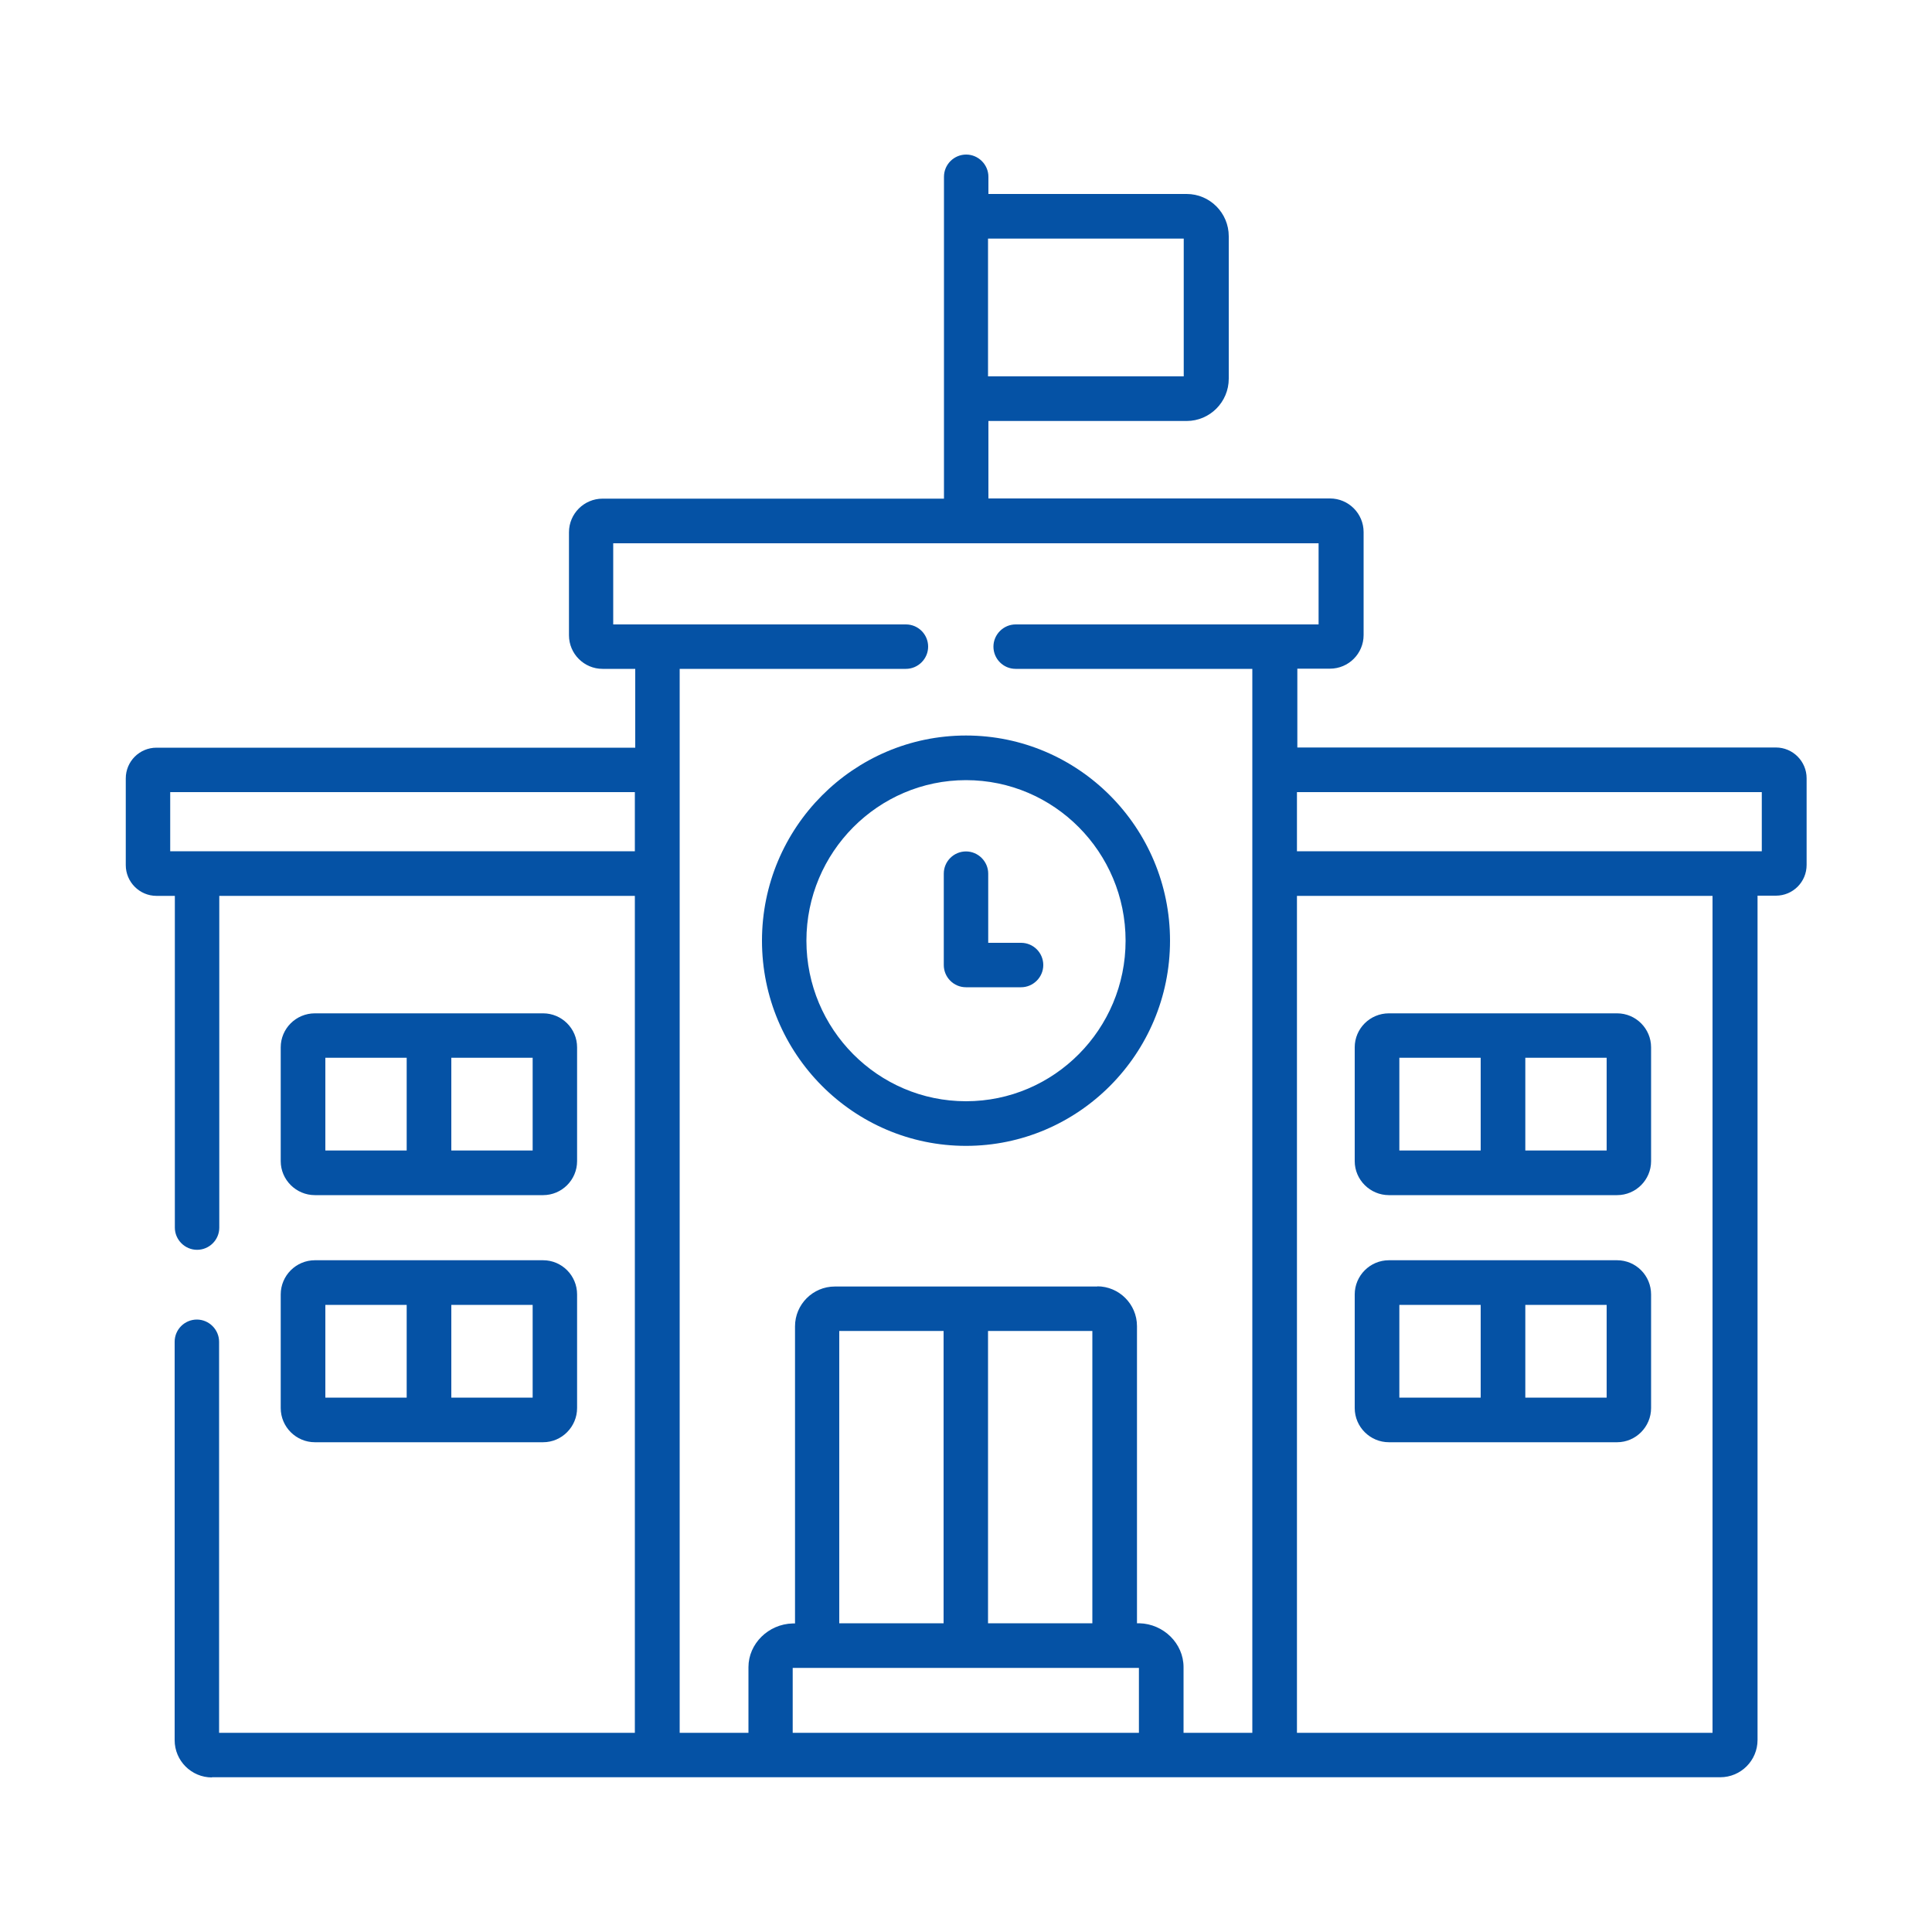
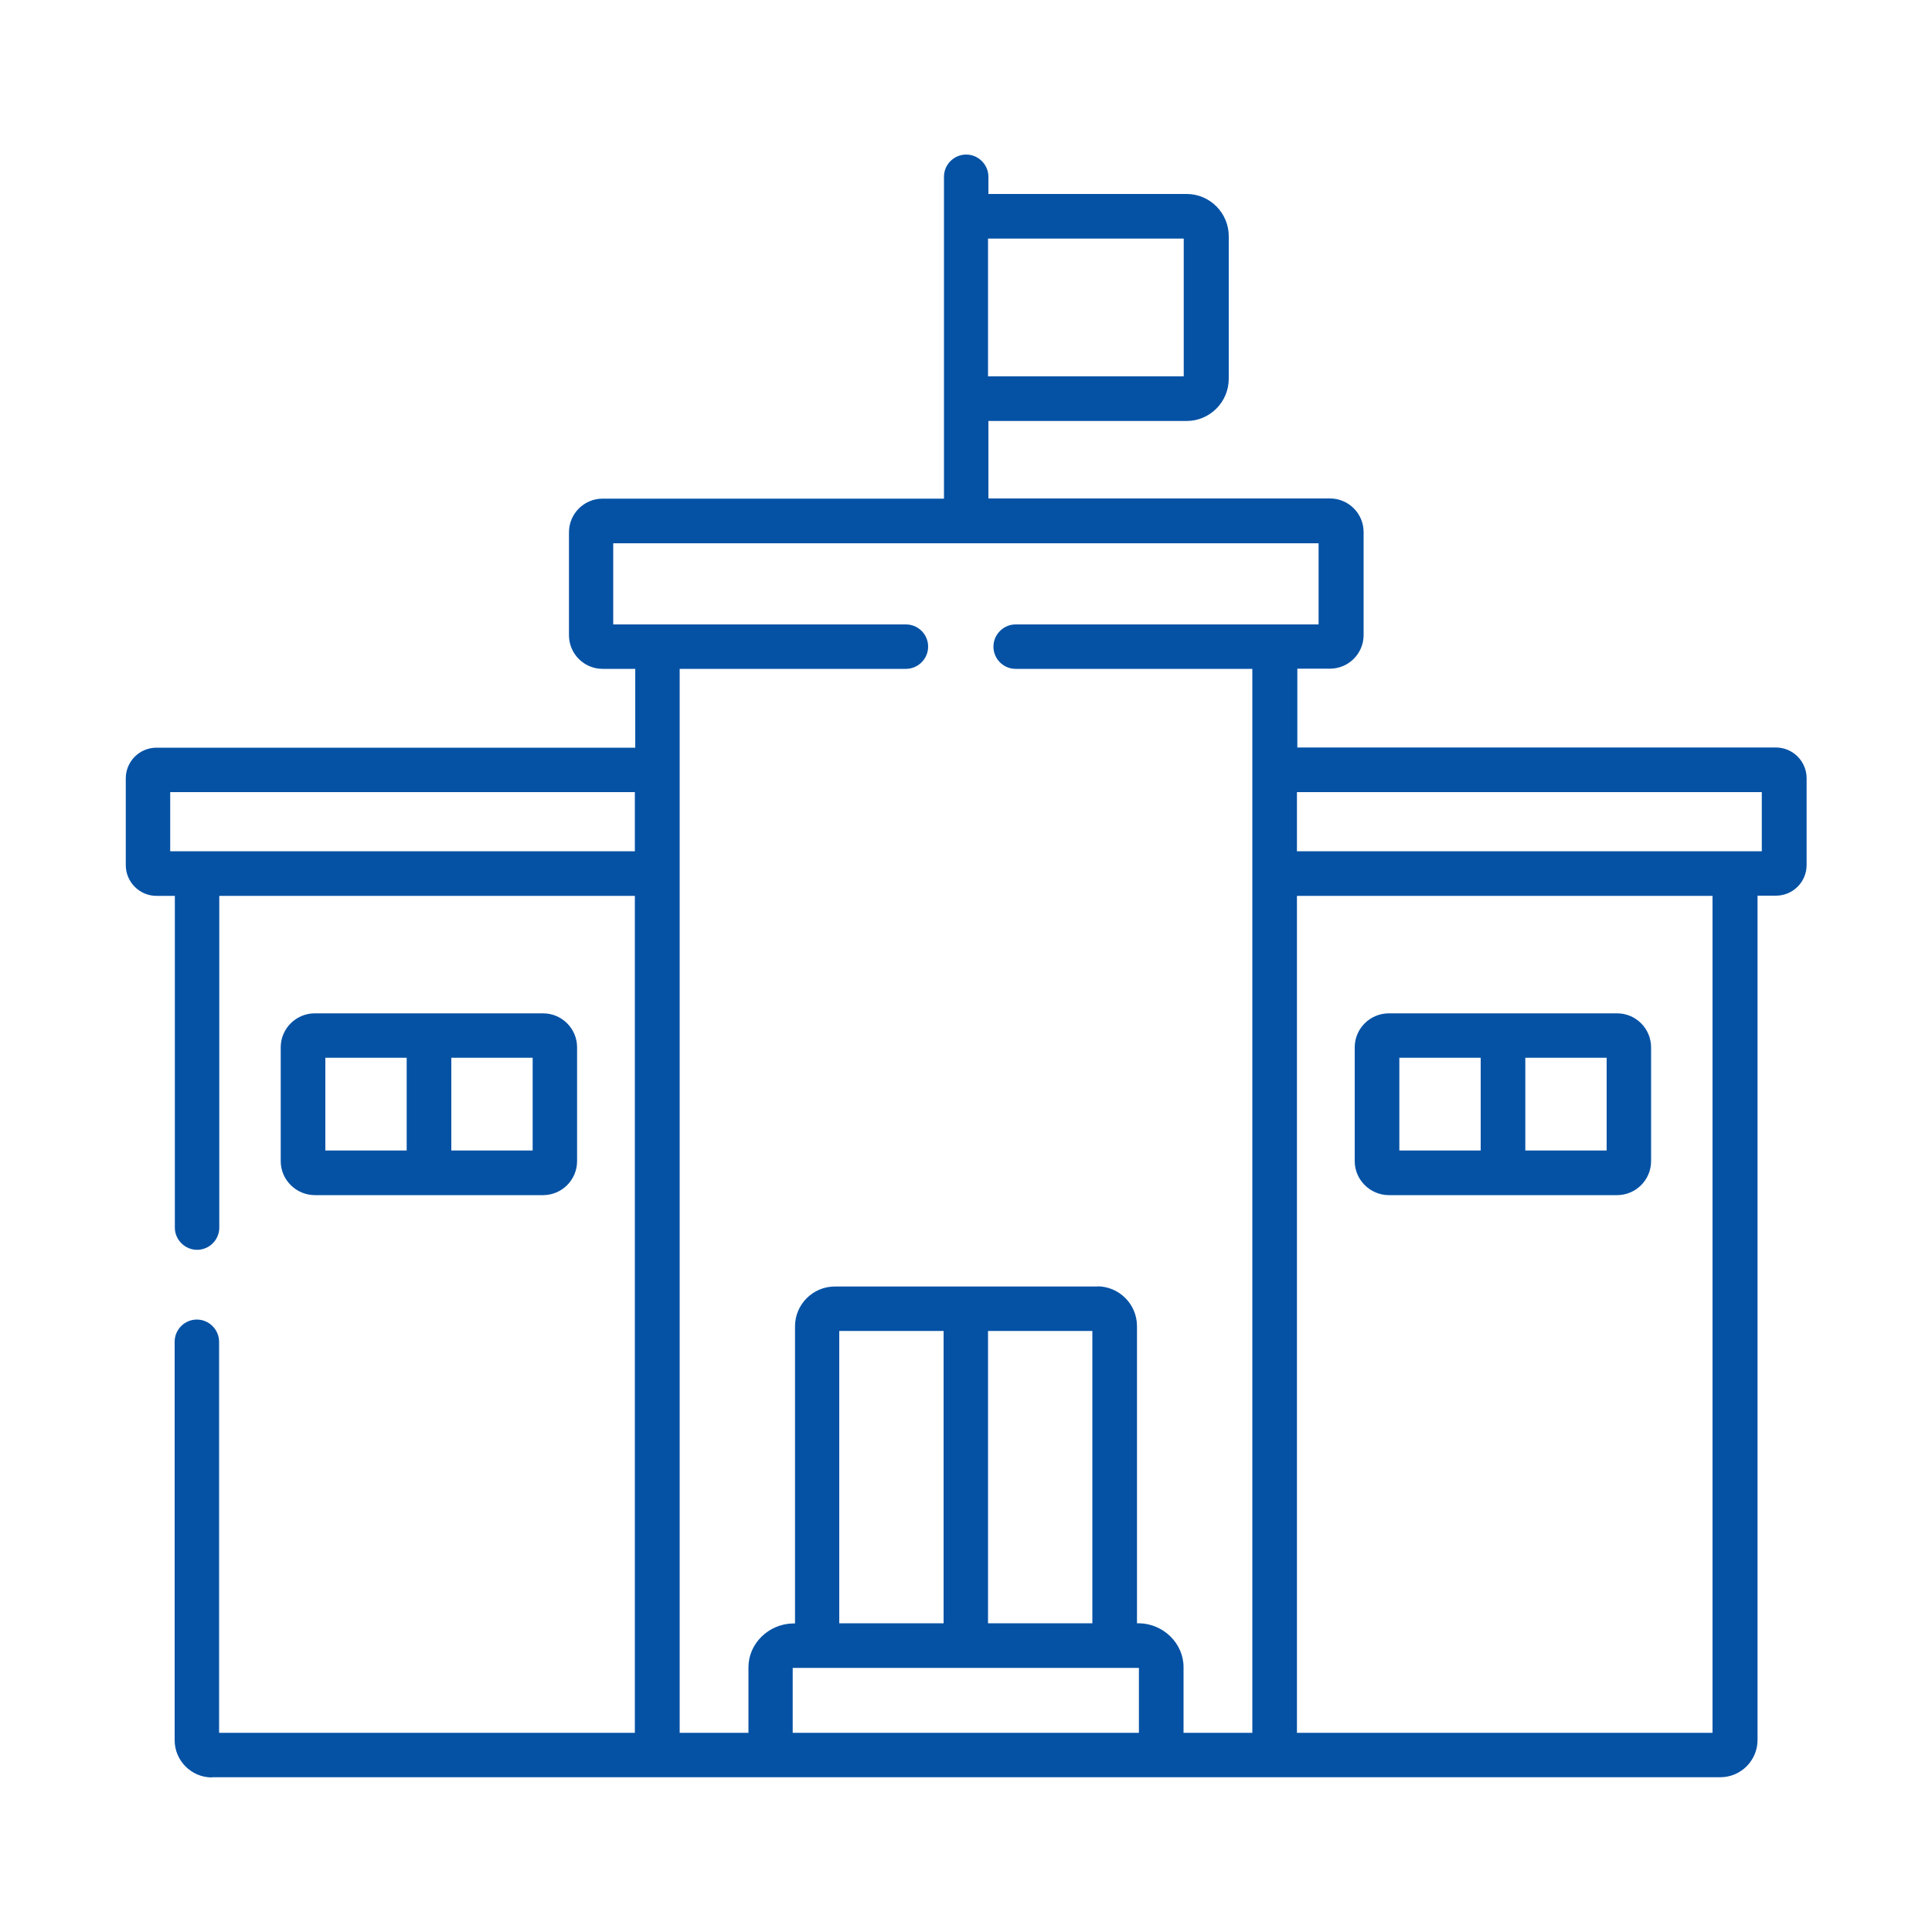
<svg xmlns="http://www.w3.org/2000/svg" id="Layer_2" data-name="Layer 2" viewBox="0 0 100 100">
  <defs>
    <style>
      .cls-1 {
        fill: #0552a5;
      }

      .cls-1, .cls-2 {
        stroke-width: 0px;
      }

      .cls-2 {
        fill: none;
      }
    </style>
  </defs>
  <g id="Layer_1-2" data-name="Layer 1">
    <g>
-       <path class="cls-1" d="m50,51.1c-.64,0-1.15-.52-1.15-1.15v-4.73c0-.64.52-1.15,1.15-1.15s1.15.52,1.15,1.15v3.58h1.7c.64,0,1.15.52,1.15,1.15s-.52,1.15-1.15,1.15h-2.85Z" />
      <path class="cls-1" d="m16.3,61.86c-.97,0-1.77-.79-1.77-1.76v-5.89c0-.97.79-1.76,1.77-1.76h11.81c.97,0,1.76.79,1.76,1.76v5.89c0,.97-.79,1.76-1.76,1.76h-11.81Zm7.06-2.31h4.21v-4.8h-4.21v4.8Zm-6.52,0h4.21v-4.8h-4.21v4.8Z" />
-       <path class="cls-1" d="m16.3,74.65c-.97,0-1.77-.79-1.77-1.77v-5.88c0-.97.79-1.77,1.77-1.77h11.81c.97,0,1.76.79,1.76,1.77v5.88c0,.97-.79,1.77-1.76,1.77h-11.81Zm7.06-2.31h4.21v-4.8h-4.21v4.8Zm-6.52,0h4.21v-4.8h-4.21v4.8Z" />
      <path class="cls-1" d="m71.89,61.86c-.97,0-1.77-.79-1.77-1.76v-5.89c0-.97.79-1.76,1.77-1.76h11.81c.97,0,1.76.79,1.76,1.76v5.89c0,.97-.79,1.76-1.76,1.76h-11.81Zm7.06-2.31h4.21v-4.8h-4.21v4.8Zm-6.52,0h4.21v-4.8h-4.21v4.8Z" />
-       <path class="cls-1" d="m71.89,74.65c-.97,0-1.77-.79-1.77-1.77v-5.88c0-.97.79-1.77,1.77-1.77h11.81c.97,0,1.76.79,1.76,1.77v5.88c0,.97-.79,1.77-1.76,1.77h-11.81Zm7.06-2.31h4.21v-4.8h-4.21v4.8Zm-6.52,0h4.21v-4.8h-4.21v4.8Z" />
-       <path class="cls-1" d="m50,59.31c-5.82,0-10.56-4.76-10.56-10.62s4.74-10.62,10.56-10.62,10.56,4.76,10.56,10.62-4.74,10.62-10.56,10.62Zm0-18.93c-4.55,0-8.26,3.73-8.26,8.31s3.7,8.31,8.26,8.31,8.26-3.73,8.26-8.31-3.7-8.31-8.26-8.31Z" />
      <path class="cls-1" d="m10.97,92c-1.06,0-1.93-.86-1.93-1.93v-20.62c0-.64.52-1.15,1.15-1.15s1.15.52,1.15,1.15v20.24h21.52v-43.32H11.35v17.17c0,.64-.52,1.15-1.15,1.15s-1.15-.52-1.15-1.15v-17.17h-.95c-.88,0-1.59-.72-1.59-1.59v-4.49c0-.88.71-1.59,1.59-1.59h24.78v-4.08h-1.69c-.96,0-1.74-.78-1.74-1.74v-5.33c0-.96.78-1.74,1.74-1.74h17.67V9.15c0-.64.52-1.15,1.15-1.15s1.15.52,1.15,1.15v.89h10.26c1.2,0,2.18.98,2.18,2.19v7.37c0,1.21-.98,2.19-2.18,2.19h-10.26v4.01h17.68c.96,0,1.74.78,1.74,1.74v5.33c0,.96-.78,1.74-1.74,1.74h-1.69v4.08h24.77c.88,0,1.59.72,1.59,1.59v4.49c0,.88-.71,1.59-1.59,1.59h-.95v43.7c0,1.06-.86,1.93-1.93,1.93H10.97Zm56.16-2.31h21.51v-43.32h-21.51v43.32Zm-10.34-23.11c1.13,0,2.06.92,2.06,2.06v15.38h.12c1.26.03,2.29,1.05,2.29,2.27v3.4h3.56v-55.07h-12.25c-.64,0-1.15-.52-1.15-1.15s.52-1.15,1.15-1.15h15.68v-4.2H31.74v4.2h15.15c.64,0,1.15.52,1.15,1.15s-.52,1.15-1.15,1.15h-11.71v55.07h3.56v-3.4c0-1.21,1.03-2.23,2.29-2.26h.12v-15.38c0-1.13.92-2.06,2.06-2.06h13.6Zm-15.76,23.11h17.92v-3.36h-17.92v3.36Zm10.11-5.67h5.4v-15.13h-5.4v15.13Zm-7.7,0h5.4v-15.13h-5.4v15.13Zm23.69-39.96h24.06v-3.06h-24.06v3.06Zm-58.33,0h24.06v-3.06H8.81v3.06Zm42.34-24.58h10.13v-7.13h-10.13v7.13Z" />
-       <rect class="cls-2" width="100" height="100" />
    </g>
  </g>
</svg>